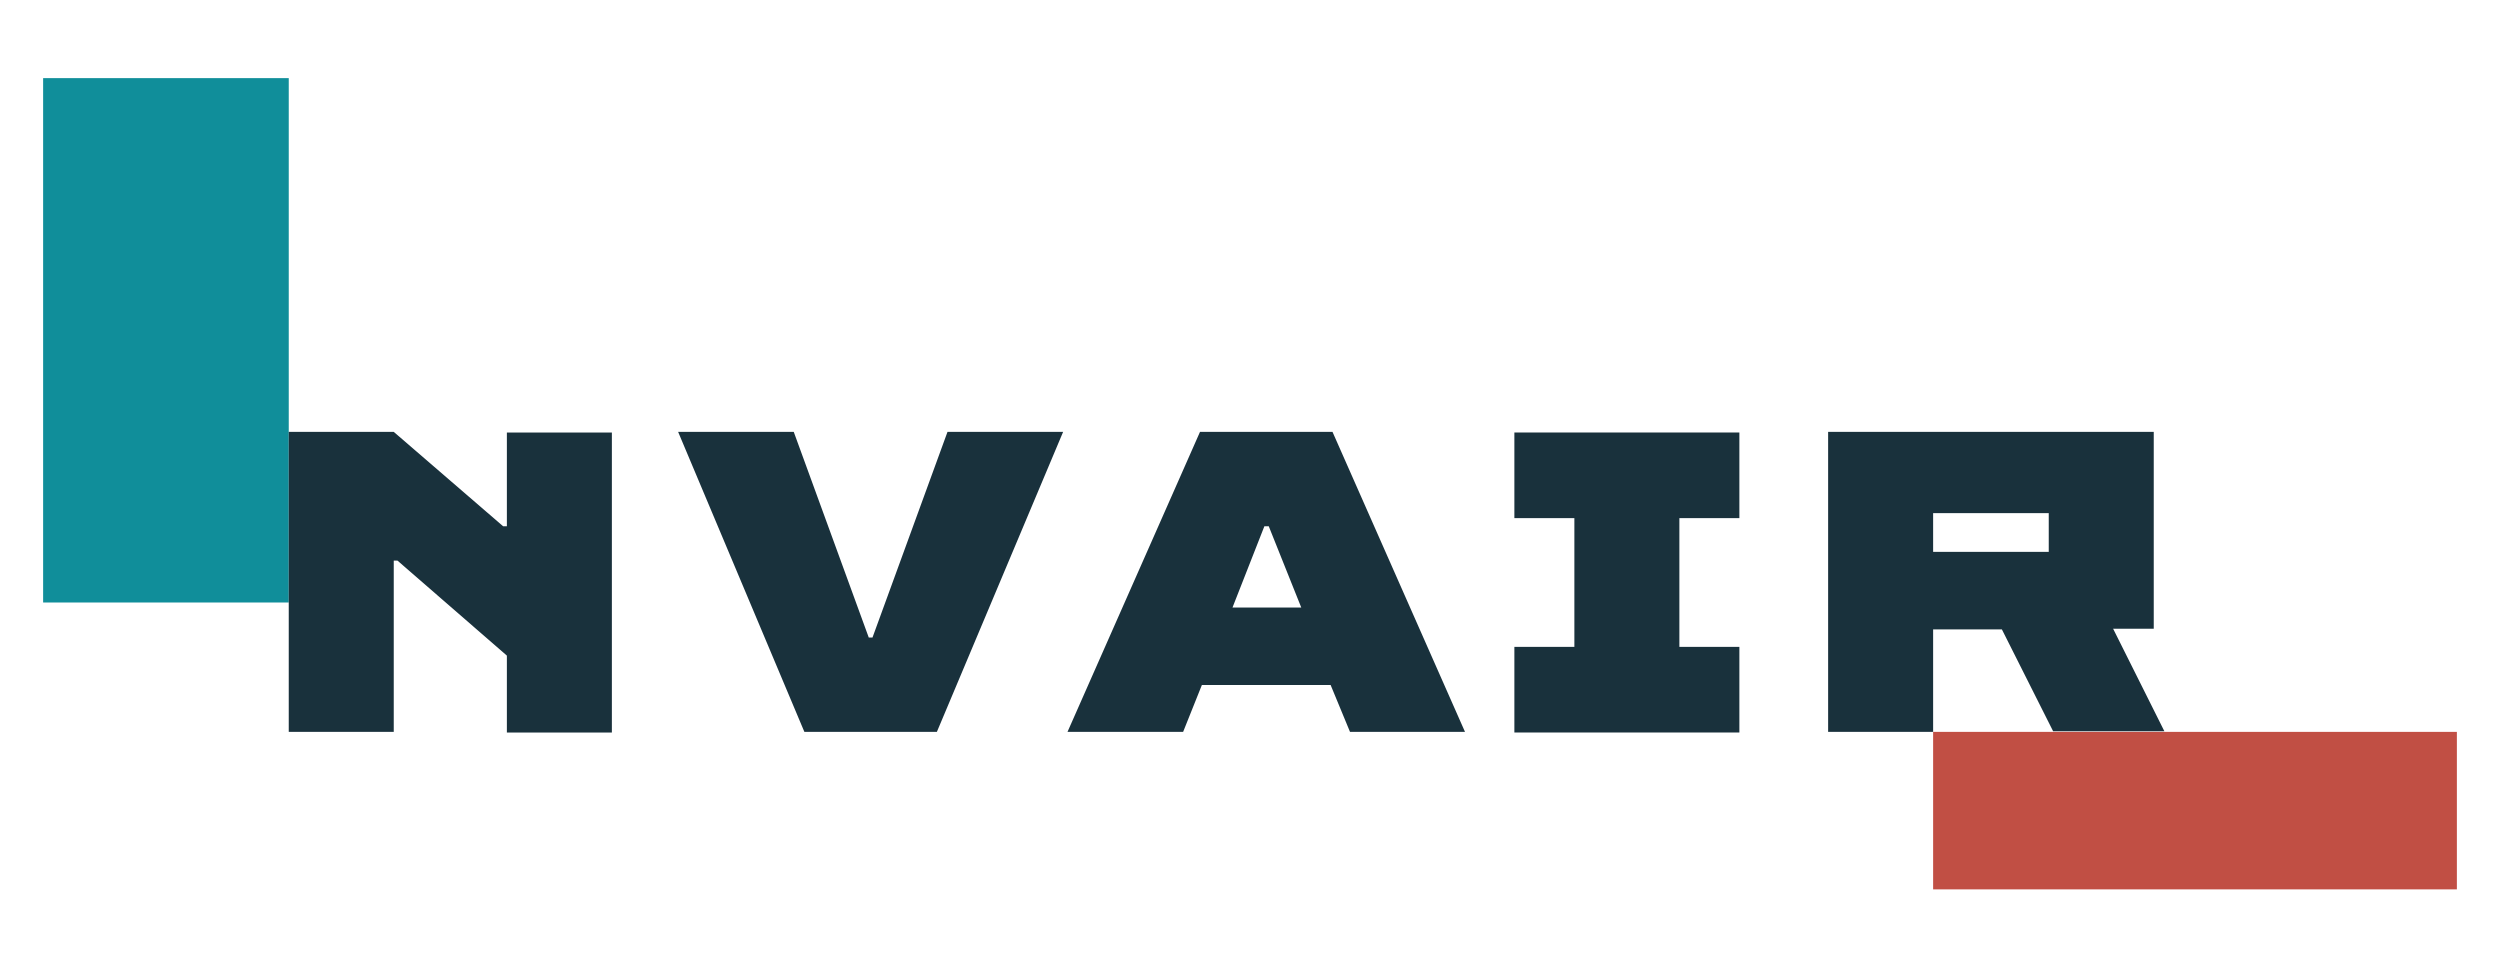
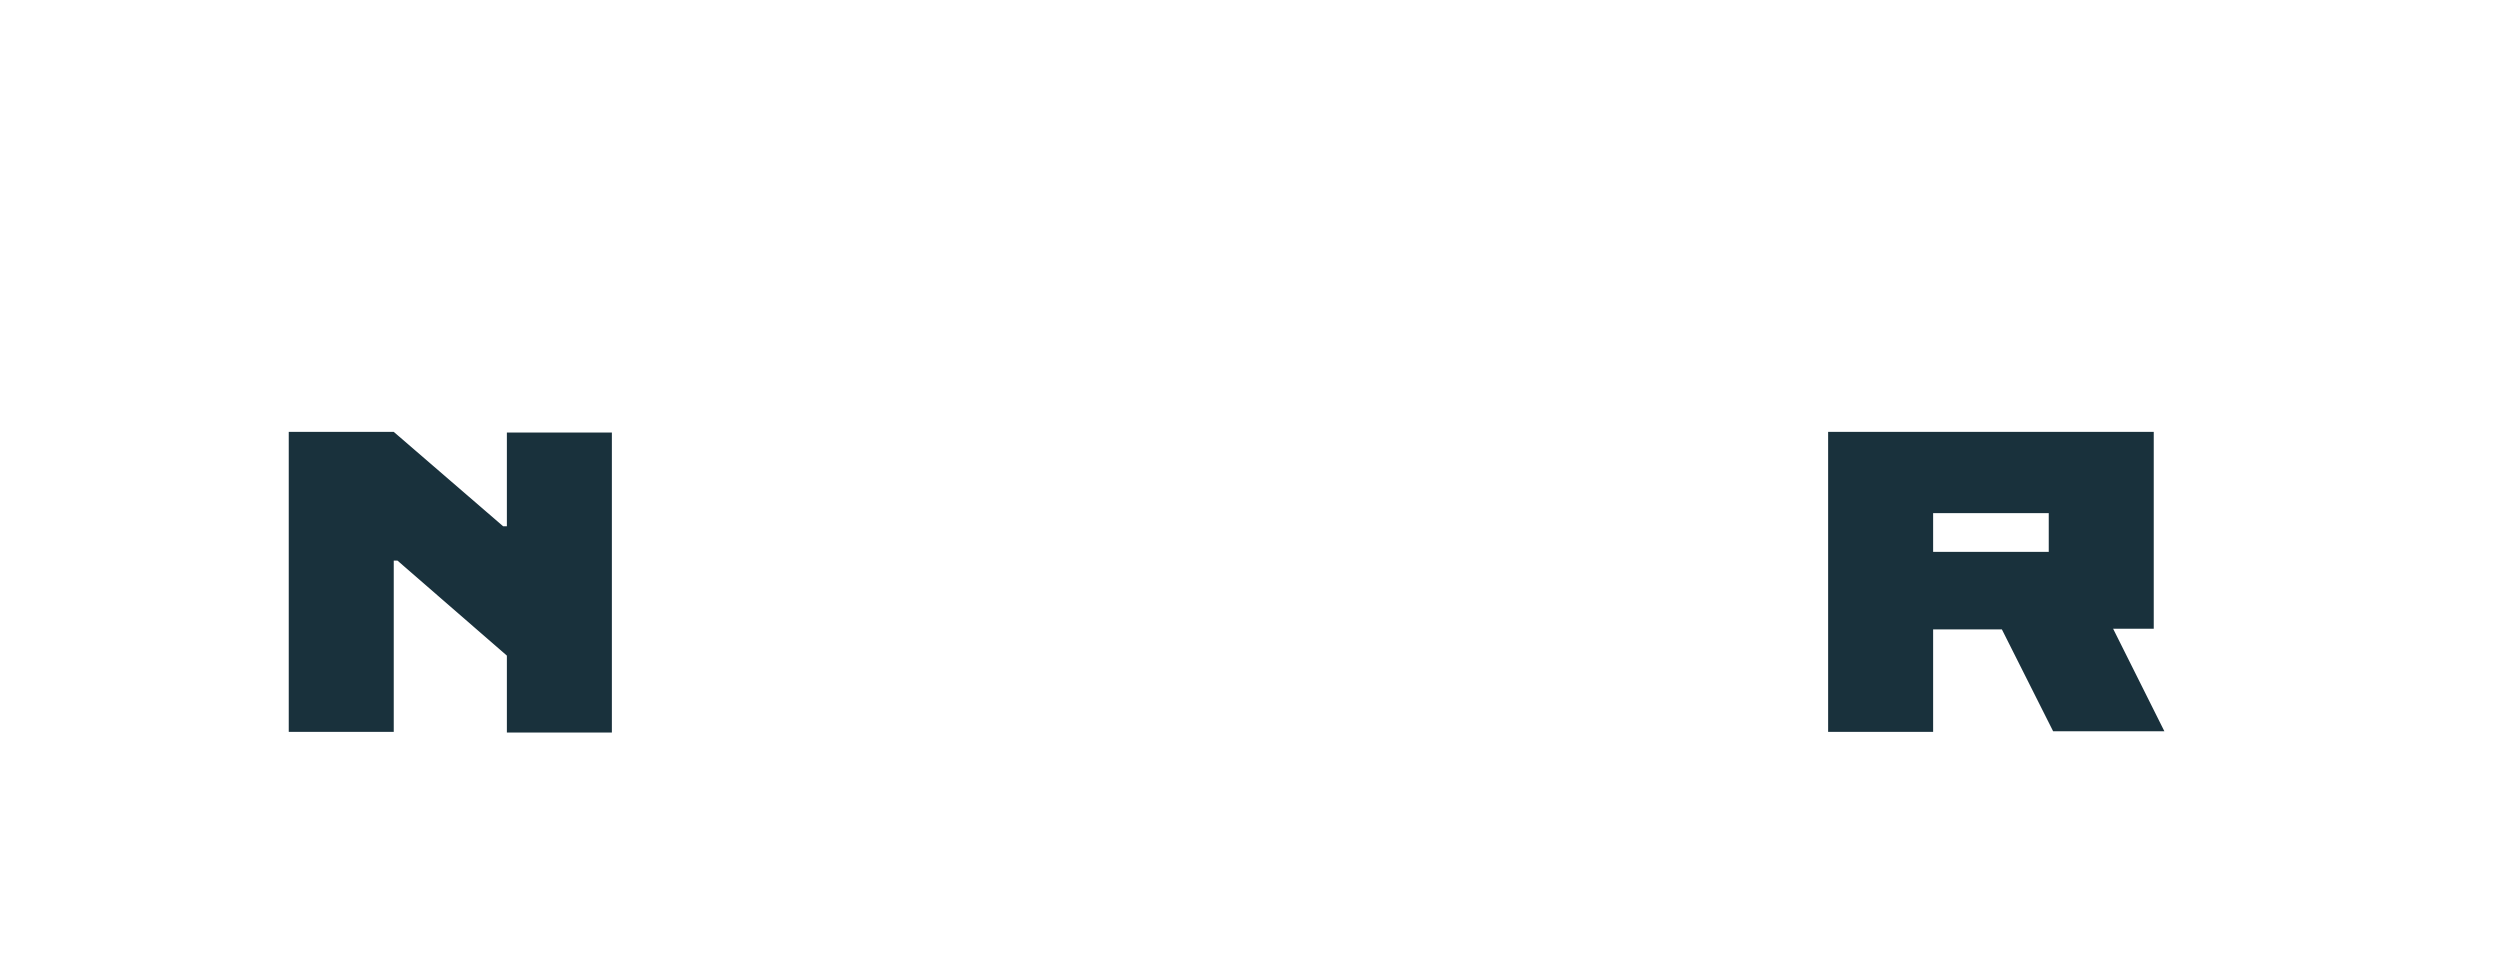
<svg xmlns="http://www.w3.org/2000/svg" version="1.1" id="Layer_1" x="0px" y="0px" viewBox="0 0 400 155.3" style="enable-background:new 0 0 400 155.3;" xml:space="preserve">
  <style type="text/css">
	.st0{fill:#C14F44;}
	.st1{fill:#108E9A;}
	.st2{fill:#19313C;}
</style>
  <g>
-     <rect x="309.3" y="117.1" class="st0" width="83.8" height="25.2" />
-     <rect x="6.9" y="12.5" class="st1" width="39.3" height="83.9" />
    <g>
      <path class="st2" d="M81.1,84.2V69.2h16.8v48H81.1v-12.3L63.6,89.7H63v27.4H46.2v-48H63l17.5,15.1H81.1z" />
-       <path class="st2" d="M139.6,102l12-32.9h18.5l-20.2,48h-21.2l-20.2-48h18.5l12,32.9H139.6z" />
-       <path class="st2" d="M189.3,117.1h-18.5l21.2-48h21.2l21.2,48H216l-3.1-7.5h-20.6L189.3,117.1z M203,84.2h-0.7l-5.1,13h11    L203,84.2z" />
-       <path class="st2" d="M242.3,69.2h36v13.7h-9.6v20.6h9.6v13.7h-36v-13.7h9.6V82.9h-9.6V69.2z" />
      <path class="st2" d="M320.3,100.7h-11v16.4h-16.8v-48h52.1v31.5h-6.5l8.2,16.4h-17.8L320.3,100.7z M309.3,88.3h18.5v-6.2h-18.5    V88.3z" />
    </g>
  </g>
</svg>